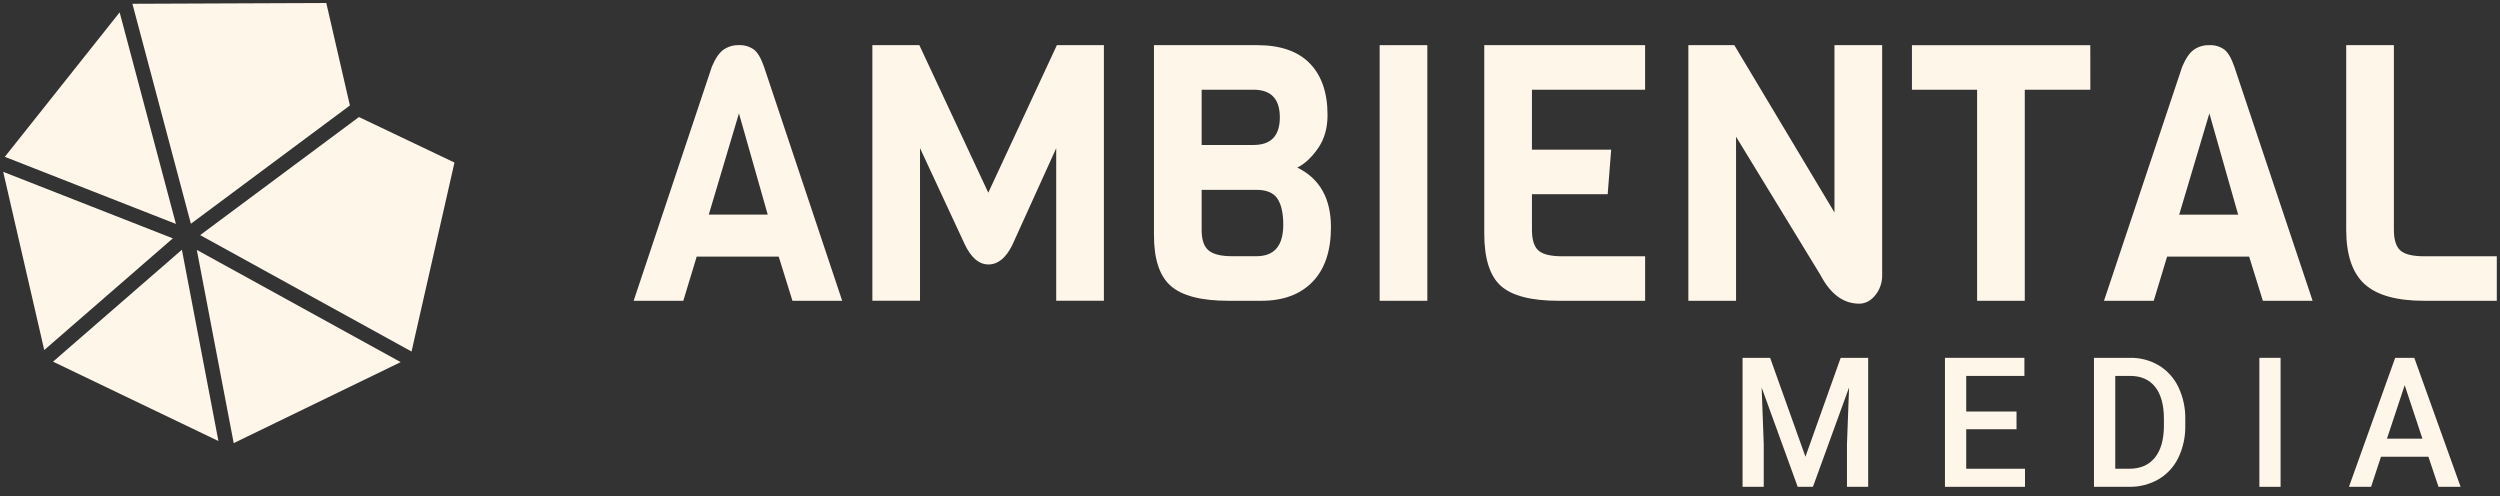
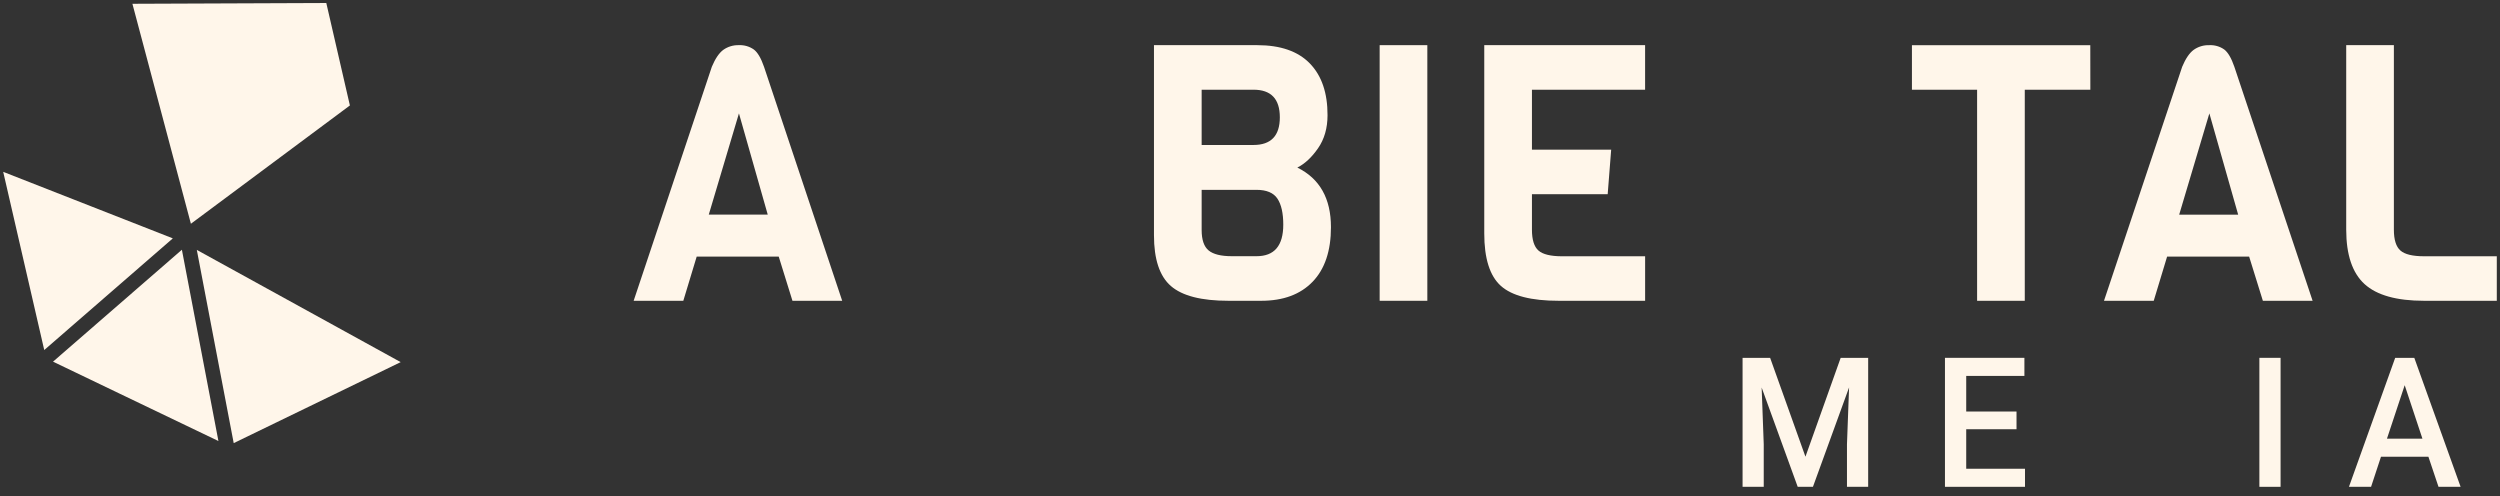
<svg xmlns="http://www.w3.org/2000/svg" width="252" height="50" viewBox="0 0 252 50" fill="none">
  <rect x="0" y="0" width="252" height="50" fill="#333333" stroke="none" />
  <path d="M35.269 10.63L19.317 22.499L19.291 22.519L19.243 22.557L19.229 22.499L19.219 22.464L19.125 22.116L13.347 0.382L32.891 0.303L35.269 10.63Z" fill="#FFF6EA" />
  <path d="M40.389 36.502L23.558 44.666L19.838 25.19L40.389 36.502Z" fill="#FFF6EA" />
-   <path d="M17.732 22.572L0.485 15.809L12.06 1.246L17.732 22.572Z" fill="#FFF6EA" />
  <path d="M22.017 44.455L11.958 39.63L5.345 36.455L18.334 25.174L22.017 44.455Z" fill="#FFF6EA" />
  <path d="M17.42 24.027L4.46 35.283L0.323 17.322L17.42 24.027Z" fill="#FFF6EA" />
-   <path d="M45.81 16.386L41.483 35.433L20.176 23.699L36.18 11.797L45.81 16.386Z" fill="#FFF6EA" />
  <path d="M178.429 36.07L181.989 46.035L185.54 36.07H188.311V49.071H186.175V44.784L186.388 39.051L182.744 49.071H181.209L177.574 39.062L177.785 44.784V49.071H175.651V36.07H178.429Z" fill="#FFF6EA" />
  <path d="M203.265 43.267H198.195V47.25H204.12V49.071H196.052V36.07H204.06V37.892H198.195V41.481H203.265V43.267Z" fill="#FFF6EA" />
-   <path d="M211.073 49.071V36.07H214.717C215.737 36.051 216.742 36.317 217.618 36.837C218.47 37.358 219.153 38.115 219.582 39.016C220.06 40.026 220.297 41.132 220.276 42.249V42.9C220.299 44.023 220.057 45.136 219.572 46.15C219.136 47.052 218.443 47.805 217.58 48.312C216.679 48.828 215.656 49.09 214.618 49.071H211.073ZM213.218 37.892V47.25H214.615C215.74 47.25 216.603 46.88 217.205 46.139C217.807 45.399 218.113 44.337 218.123 42.954V42.233C218.123 40.825 217.83 39.749 217.244 39.005C216.657 38.262 215.812 37.89 214.71 37.892H213.218Z" fill="#FFF6EA" />
  <path d="M229.882 49.071H227.745V36.07H229.882V49.071Z" fill="#FFF6EA" />
  <path d="M244.784 46.042H240.003L239.004 49.071H236.774L241.435 36.07H243.361L248.029 49.071H245.801L244.784 46.042ZM240.605 44.221H244.182L242.393 38.828L240.605 44.221Z" fill="#FFF6EA" />
  <path d="M84.893 30.319H79.879L78.496 25.867H70.226L68.878 30.319H63.872L71.755 6.724C72.1 5.903 72.486 5.335 72.913 5.022C73.372 4.698 73.924 4.534 74.486 4.552C75.024 4.528 75.555 4.684 75.994 4.996C76.374 5.286 76.712 5.865 77.013 6.733L84.893 30.319ZM77.389 21.635L74.486 11.429L71.444 21.635H77.389Z" fill="#FFF6EA" />
-   <path d="M106.466 14.939L102.037 24.703C101.392 26.006 100.591 26.657 99.635 26.657C98.679 26.657 97.878 25.969 97.231 24.594L92.737 14.932V30.311H87.935V4.552H92.67L99.619 19.424L106.535 4.55H111.272V30.317H106.466V14.939Z" fill="#FFF6EA" />
  <path d="M134.16 22.9C134.16 25.29 133.543 27.123 132.31 28.401C131.077 29.678 129.355 30.318 127.142 30.319H123.822C121.104 30.319 119.173 29.824 118.031 28.835C116.888 27.846 116.318 26.134 116.32 23.697V4.552H126.727C129.073 4.552 130.842 5.167 132.034 6.398C133.226 7.628 133.819 9.366 133.815 11.61C133.815 12.912 133.497 14.022 132.863 14.939C132.228 15.857 131.531 16.508 130.772 16.892C133.03 18.003 134.16 20.006 134.16 22.9ZM126.347 14.614C128.12 14.614 129.007 13.684 129.007 11.826C129.007 9.968 128.12 9.04 126.347 9.042H121.126V14.615L126.347 14.614ZM129.354 22.646C129.354 21.489 129.158 20.615 128.766 20.025C128.374 19.434 127.671 19.138 126.655 19.136H121.126V23.183C121.126 24.172 121.36 24.86 121.83 25.246C122.299 25.631 123.079 25.825 124.165 25.825H126.653C128.454 25.829 129.354 24.77 129.354 22.646Z" fill="#FFF6EA" />
  <path d="M143.875 30.319H139.069V4.552H143.875V30.319Z" fill="#FFF6EA" />
  <path d="M165.828 30.319H157.114C154.348 30.319 152.406 29.818 151.288 28.818C150.17 27.817 149.612 26.05 149.613 23.516V4.552H165.826V9.042H154.42V15.085H162.407L162.055 19.572H154.42V23.155C154.42 24.169 154.639 24.868 155.077 25.254C155.514 25.64 156.31 25.833 157.463 25.833H165.828V30.319Z" fill="#FFF6EA" />
-   <path d="M189.721 4.552V27.713C189.74 28.455 189.495 29.18 189.029 29.759C188.568 30.324 188.026 30.609 187.403 30.609C185.813 30.609 184.511 29.644 183.497 27.713L174.993 13.781V30.322H170.187V4.552H174.818L184.915 21.416V4.552H189.721Z" fill="#FFF6EA" />
  <path d="M210.707 9.043H204.097V30.321H199.292V9.043H192.723V4.554H210.701L210.707 9.043Z" fill="#FFF6EA" />
  <path d="M233.111 30.32H228.097L226.714 25.868H218.444L217.096 30.32H212.083L219.966 6.724C220.311 5.903 220.697 5.336 221.124 5.023C221.583 4.699 222.135 4.534 222.697 4.553C223.233 4.526 223.762 4.679 224.201 4.987C224.582 5.277 224.921 5.856 225.22 6.724L233.111 30.32ZM225.607 21.636L222.704 11.43L219.662 21.636H225.607Z" fill="#FFF6EA" />
  <path d="M251.677 30.319H244.346C241.58 30.319 239.581 29.758 238.349 28.637C237.117 27.515 236.5 25.687 236.498 23.153V4.552H241.303V23.153C241.303 24.167 241.523 24.867 241.962 25.253C242.4 25.639 243.195 25.832 244.346 25.832H251.677V30.319Z" fill="#FFF6EA" />
</svg>